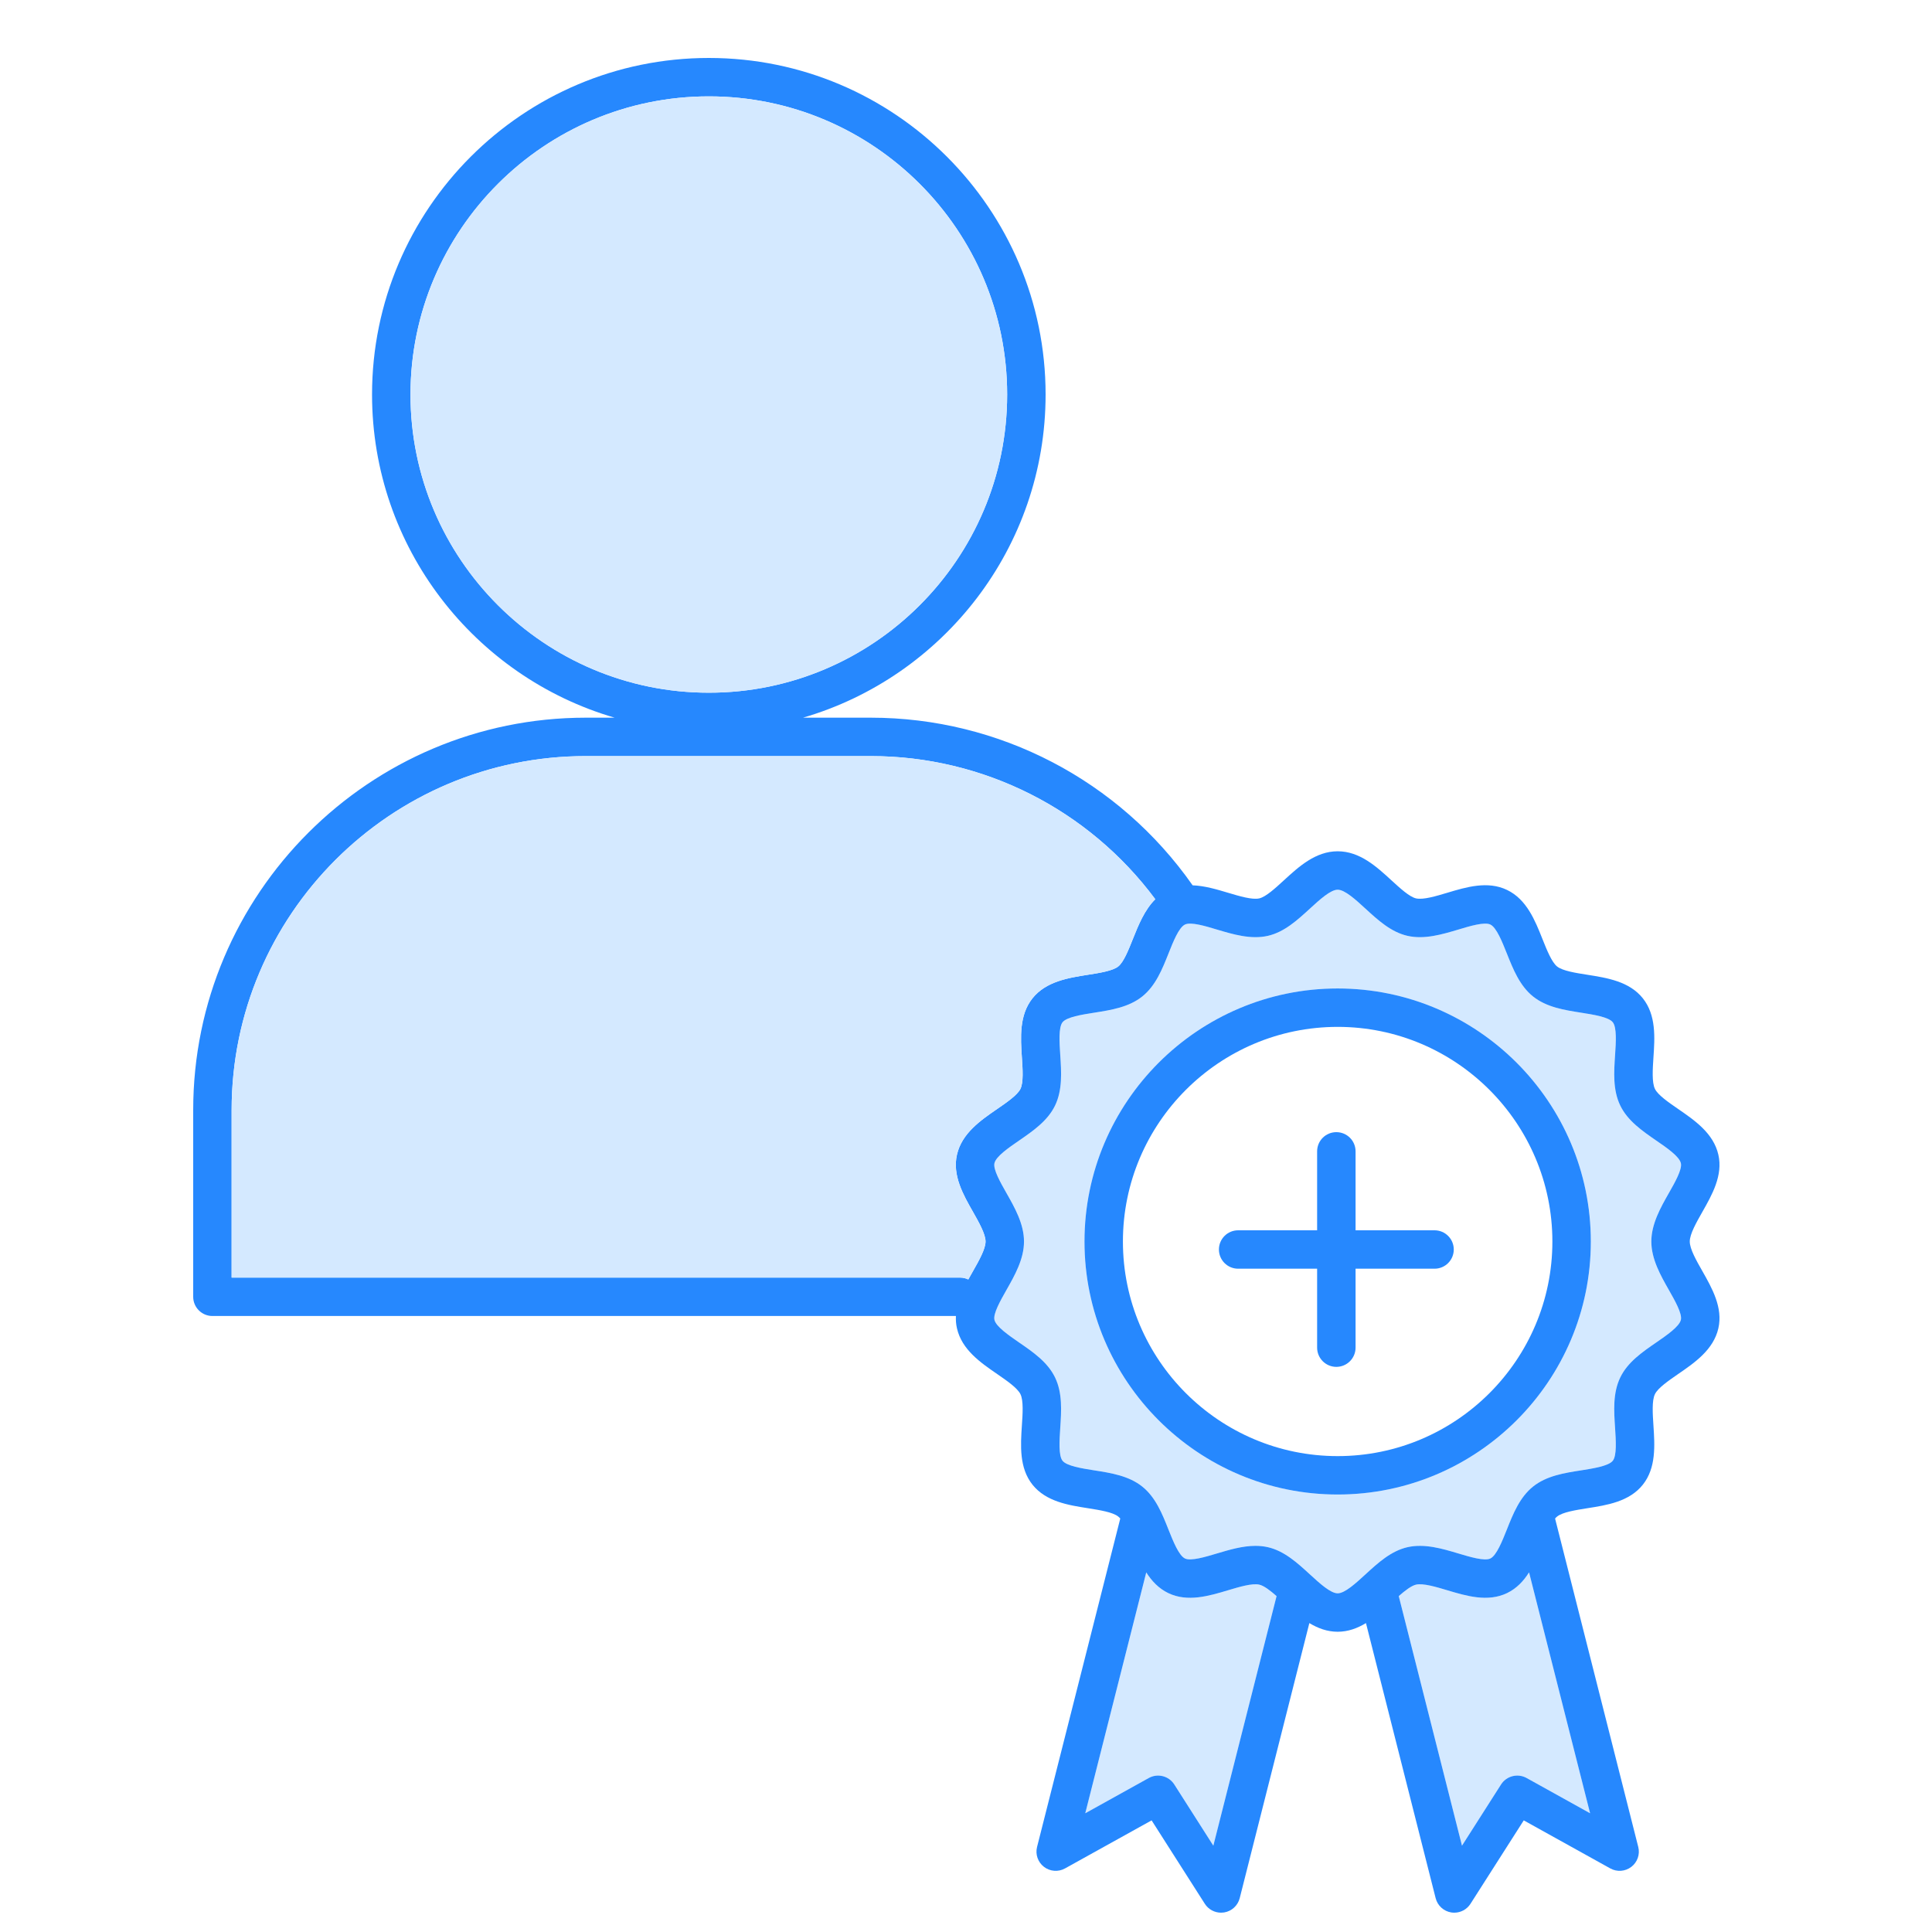
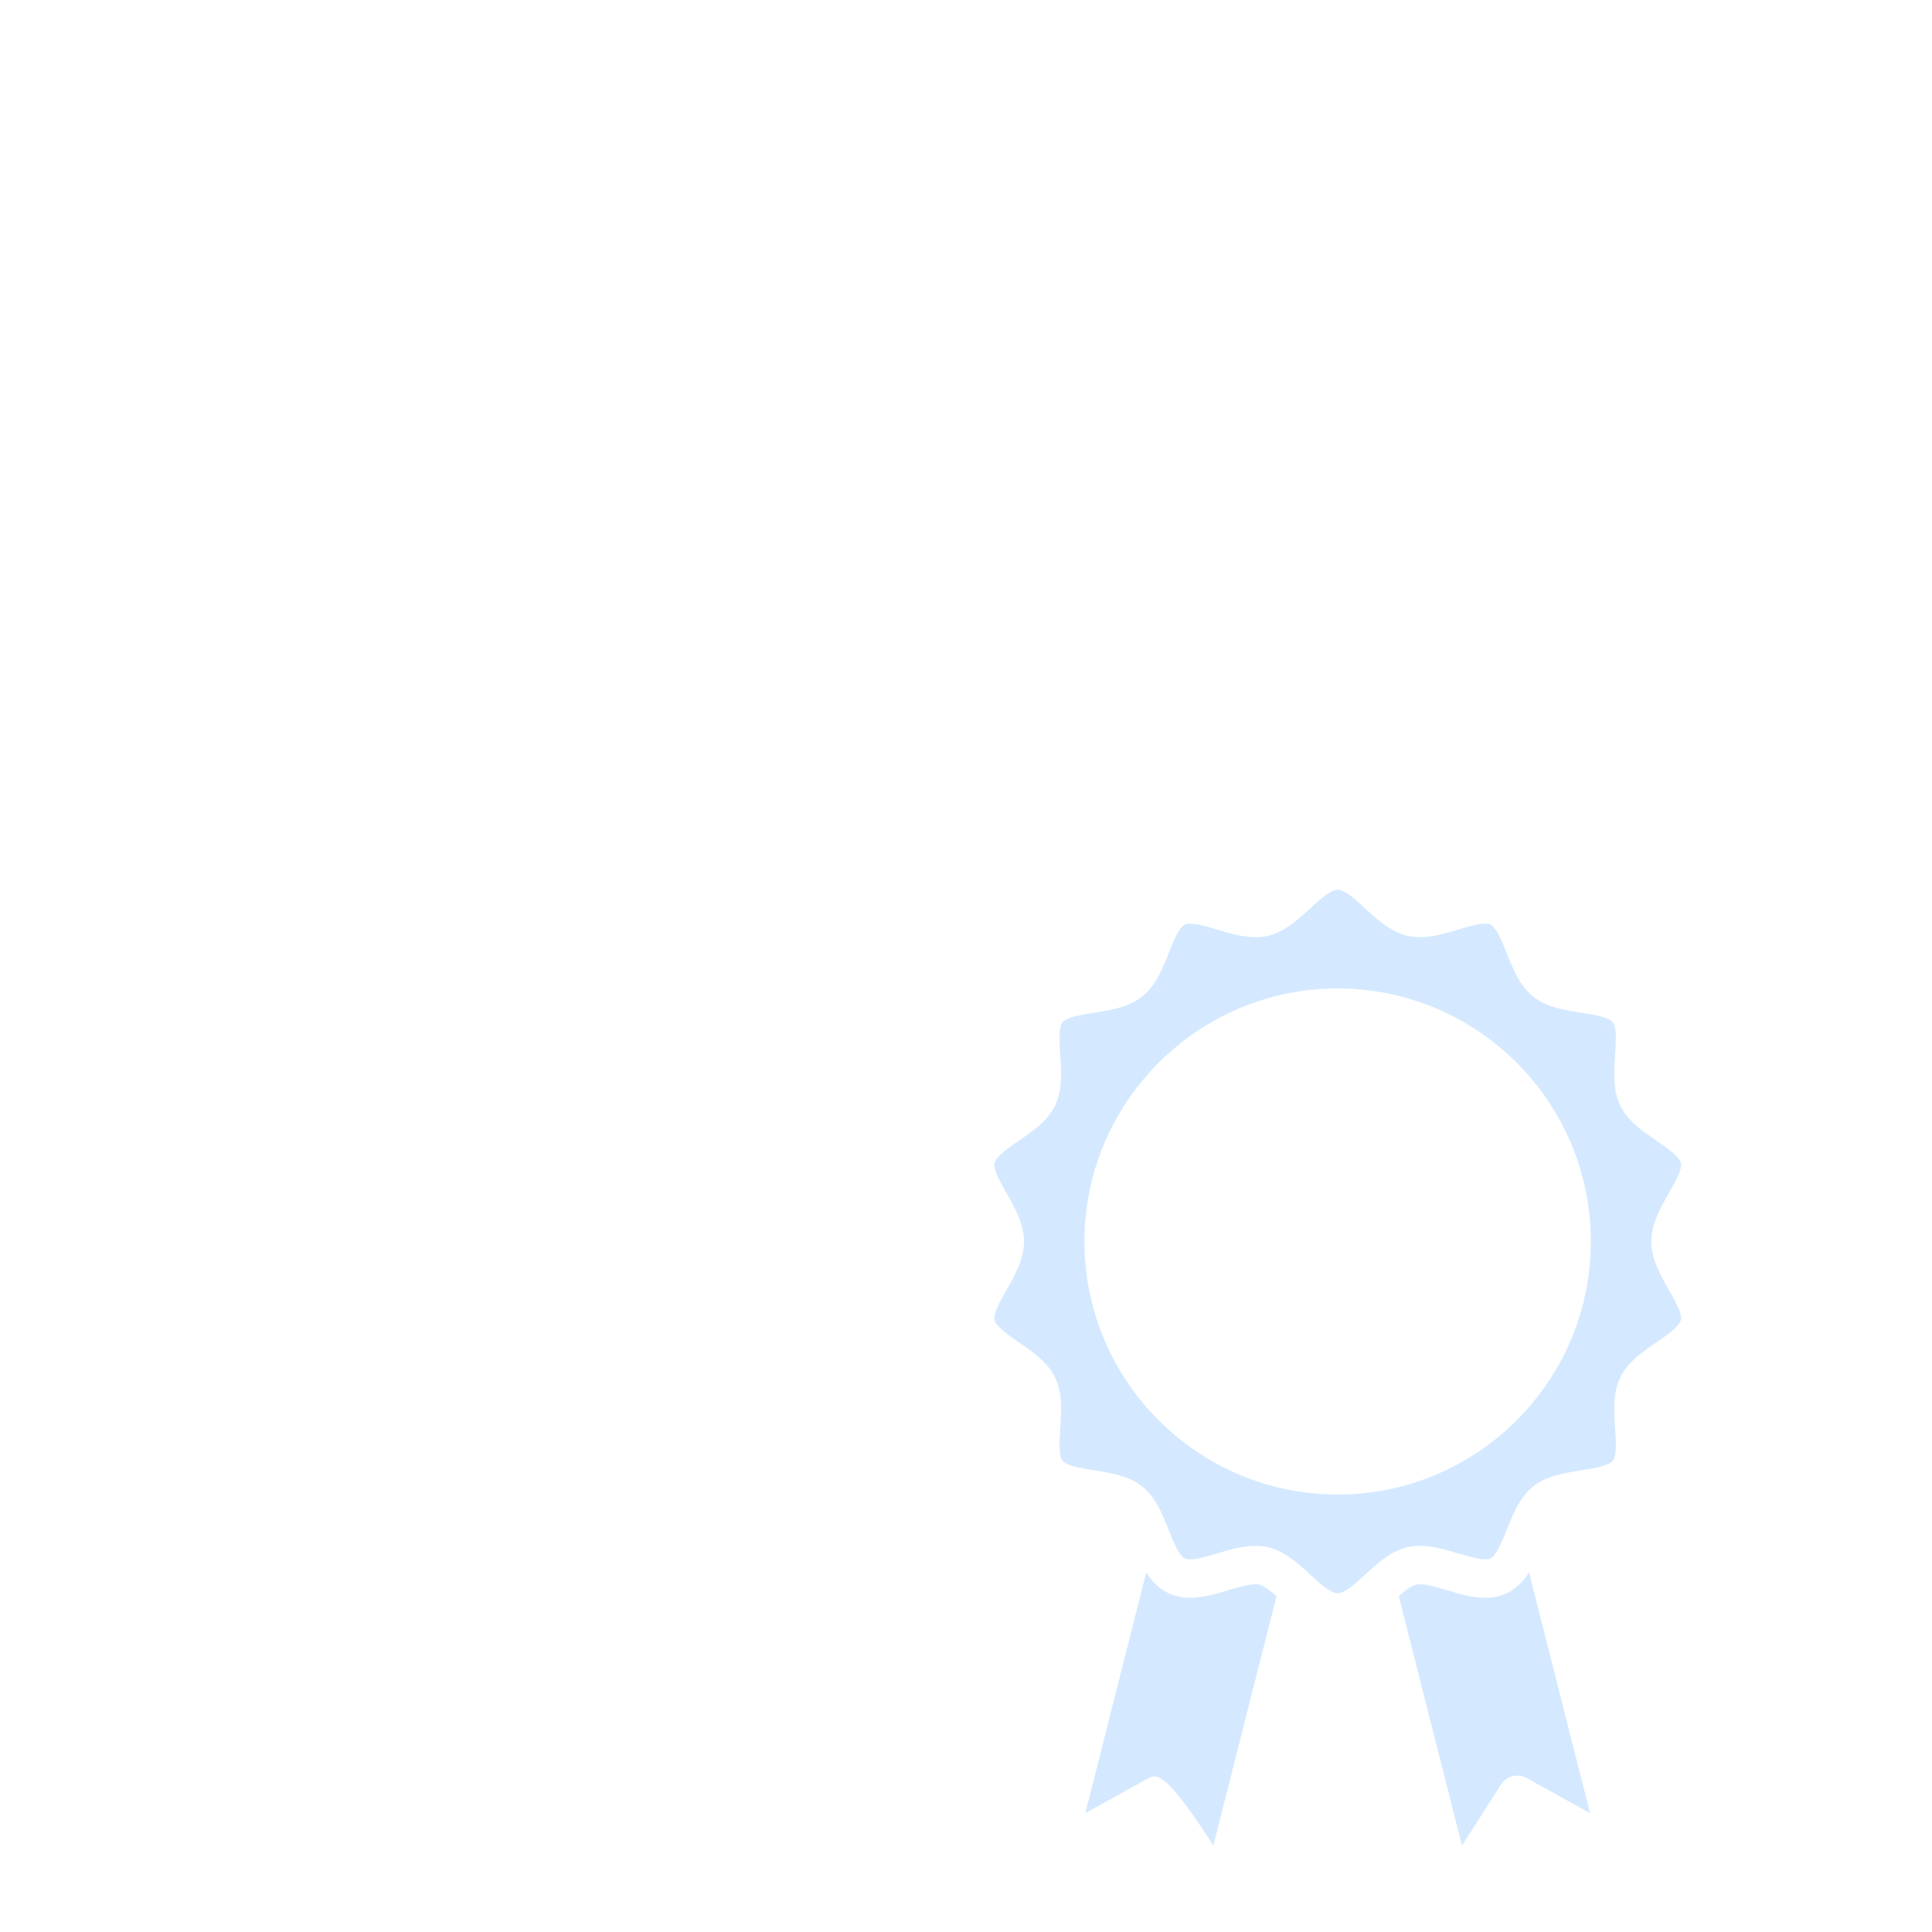
<svg xmlns="http://www.w3.org/2000/svg" width="100" height="100" viewBox="0 0 100 100" fill="none">
  <g clip-path="url(#clip0_320_765)">
-     <path d="M66.075 82.614L62.802 95.532L60.781 92.363C60.498 91.921 59.919 91.774 59.459 92.029L56.173 93.854L59.33 81.387C59.611 81.83 59.969 82.216 60.468 82.457C61.467 82.94 62.581 82.606 63.566 82.311C64.151 82.136 64.813 81.938 65.181 82.021C65.426 82.077 65.75 82.327 66.075 82.614Z" fill="#D4E9FF" />
+     <path d="M66.075 82.614L62.802 95.532C60.498 91.921 59.919 91.774 59.459 92.029L56.173 93.854L59.33 81.387C59.611 81.83 59.969 82.216 60.468 82.457C61.467 82.94 62.581 82.606 63.566 82.311C64.151 82.136 64.813 81.938 65.181 82.021C65.426 82.077 65.75 82.327 66.075 82.614Z" fill="#D4E9FF" />
    <path d="M79.144 81.385L82.303 93.854L79.017 92.029C78.557 91.774 77.976 91.921 77.694 92.363L75.672 95.532L72.399 82.614C72.726 82.327 73.05 82.077 73.293 82.021C73.661 81.938 74.325 82.136 74.91 82.311C75.893 82.606 77.007 82.94 78.008 82.457C78.505 82.216 78.863 81.83 79.144 81.385Z" fill="#D4E9FF" />
    <path d="M87.003 60.208C87.076 60.528 86.693 61.204 86.382 61.749C85.956 62.499 85.473 63.348 85.473 64.261C85.473 65.173 85.956 66.022 86.382 66.772C86.693 67.317 87.076 67.993 87.003 68.313C86.923 68.663 86.265 69.116 85.734 69.482C85.005 69.983 84.249 70.502 83.865 71.296C83.475 72.103 83.537 73.027 83.597 73.92C83.639 74.552 83.692 75.34 83.478 75.608C83.261 75.881 82.477 76.004 81.848 76.103C80.965 76.241 80.052 76.386 79.353 76.943C78.661 77.497 78.319 78.352 77.99 79.18C77.754 79.774 77.459 80.512 77.141 80.667C76.838 80.814 76.086 80.587 75.482 80.406C74.66 80.16 73.731 79.881 72.852 80.082C71.998 80.277 71.328 80.891 70.679 81.488C70.177 81.947 69.609 82.47 69.239 82.47C68.868 82.47 68.299 81.947 67.798 81.488C67.147 80.891 66.477 80.277 65.626 80.082C65.415 80.034 65.2 80.013 64.985 80.013C64.305 80.013 63.618 80.219 62.993 80.406C62.391 80.587 61.639 80.812 61.334 80.667C61.016 80.512 60.721 79.774 60.485 79.18C60.156 78.352 59.816 77.497 59.122 76.943C58.423 76.386 57.51 76.241 56.629 76.103C55.998 76.004 55.216 75.881 54.998 75.608C54.785 75.34 54.836 74.552 54.878 73.92C54.938 73.027 54.999 72.103 54.609 71.296C54.225 70.502 53.471 69.983 52.741 69.482C52.212 69.116 51.552 68.663 51.472 68.313C51.398 67.993 51.784 67.317 52.093 66.772C52.519 66.022 53.002 65.171 53.002 64.261C53.002 63.35 52.519 62.499 52.093 61.749C51.784 61.204 51.398 60.528 51.472 60.208C51.552 59.856 52.212 59.403 52.741 59.039C53.471 58.536 54.225 58.017 54.609 57.224C54.999 56.416 54.938 55.494 54.878 54.599C54.836 53.967 54.785 53.179 54.998 52.911C55.216 52.64 55.998 52.517 56.629 52.418C57.51 52.279 58.425 52.135 59.122 51.578C59.816 51.024 60.156 50.169 60.487 49.342C60.721 48.747 61.016 48.007 61.334 47.854C61.639 47.707 62.391 47.932 62.993 48.115C63.815 48.359 64.746 48.64 65.626 48.439C66.477 48.244 67.147 47.628 67.798 47.033C68.299 46.572 68.868 46.051 69.239 46.051C69.609 46.051 70.177 46.572 70.679 47.033C71.328 47.628 71.998 48.244 72.852 48.439C73.731 48.64 74.66 48.359 75.482 48.115C76.086 47.932 76.838 47.707 77.141 47.854C77.459 48.007 77.754 48.747 77.99 49.342C78.321 50.169 78.661 51.024 79.353 51.578C80.052 52.135 80.965 52.279 81.848 52.418C82.477 52.517 83.261 52.64 83.478 52.911C83.692 53.179 83.641 53.967 83.597 54.599C83.537 55.494 83.475 56.418 83.865 57.224C84.249 58.017 85.005 58.536 85.734 59.039C86.265 59.403 86.923 59.856 87.003 60.208ZM82.341 64.261C82.341 57.039 76.464 51.163 69.239 51.163C62.013 51.163 56.133 57.039 56.133 64.261C56.133 71.482 62.013 77.356 69.239 77.356C76.464 77.356 82.341 71.482 82.341 64.261Z" fill="#D4E9FF" />
-     <path d="M88.942 59.767C89.187 60.839 88.616 61.843 88.113 62.73C87.808 63.267 87.462 63.873 87.462 64.261C87.462 64.648 87.808 65.255 88.113 65.79C88.616 66.677 89.187 67.683 88.942 68.754C88.69 69.862 87.719 70.53 86.861 71.119C86.37 71.459 85.811 71.842 85.658 72.163C85.496 72.495 85.542 73.183 85.582 73.789C85.65 74.815 85.727 75.978 85.031 76.849C84.333 77.726 83.177 77.907 82.156 78.066C81.559 78.162 80.881 78.267 80.596 78.496C80.56 78.523 80.525 78.559 80.491 78.599L84.796 95.598C84.894 95.982 84.752 96.387 84.438 96.628C84.124 96.87 83.696 96.902 83.348 96.709L78.869 94.222L76.112 98.541C75.927 98.831 75.609 99 75.274 99C75.221 99 75.169 98.996 75.115 98.988C74.723 98.924 74.407 98.634 74.309 98.25L70.702 84.011C70.263 84.276 69.781 84.459 69.238 84.459C68.695 84.459 68.212 84.276 67.772 84.011L64.167 98.25C64.069 98.634 63.753 98.924 63.361 98.988C63.307 98.996 63.254 99 63.202 99C62.866 99 62.547 98.831 62.362 98.541L59.607 94.222L55.126 96.709C54.78 96.902 54.35 96.87 54.036 96.628C53.722 96.387 53.581 95.982 53.678 95.598L57.985 78.599C57.95 78.559 57.916 78.523 57.88 78.496C57.593 78.267 56.917 78.162 56.318 78.066C55.3 77.907 54.144 77.724 53.443 76.849C52.747 75.978 52.825 74.815 52.892 73.787C52.934 73.183 52.98 72.495 52.819 72.163C52.663 71.842 52.106 71.459 51.613 71.119C50.755 70.53 49.785 69.862 49.532 68.754C49.482 68.538 49.468 68.325 49.478 68.116H10.995C10.446 68.116 10 67.671 10 67.122V57.456C10 46.258 19.116 37.147 30.321 37.147H31.813C24.567 35.035 19.257 28.336 19.257 20.42C19.257 10.814 27.076 3 36.69 3C46.303 3 54.12 10.814 54.12 20.42C54.12 28.336 48.81 35.035 41.564 37.147H45.073C51.714 37.147 57.922 40.388 61.73 45.824C62.354 45.848 62.983 46.035 63.566 46.21C64.151 46.385 64.815 46.584 65.181 46.5C65.52 46.423 66.015 45.969 66.451 45.568C67.221 44.862 68.092 44.062 69.238 44.062C70.384 44.062 71.255 44.862 72.023 45.568C72.461 45.969 72.954 46.423 73.293 46.5C73.663 46.584 74.325 46.385 74.91 46.21C75.893 45.914 77.007 45.58 78.008 46.065C79.022 46.554 79.456 47.644 79.838 48.606C80.061 49.165 80.314 49.799 80.596 50.026C80.881 50.252 81.559 50.36 82.156 50.453C83.177 50.614 84.333 50.795 85.031 51.67C85.729 52.543 85.652 53.706 85.582 54.732C85.542 55.339 85.496 56.025 85.658 56.359C85.811 56.679 86.37 57.063 86.861 57.401C87.719 57.991 88.69 58.659 88.942 59.767ZM86.382 61.749C86.692 61.205 87.076 60.528 87.002 60.208C86.923 59.856 86.264 59.403 85.733 59.039C85.005 58.536 84.249 58.017 83.865 57.224C83.475 56.418 83.537 55.494 83.597 54.599C83.64 53.967 83.692 53.179 83.477 52.911C83.26 52.64 82.476 52.517 81.848 52.418C80.964 52.279 80.051 52.135 79.353 51.579C78.66 51.024 78.32 50.169 77.99 49.342C77.753 48.747 77.459 48.008 77.141 47.854C76.838 47.707 76.086 47.932 75.481 48.115C74.659 48.359 73.73 48.64 72.851 48.439C71.998 48.244 71.327 47.628 70.678 47.033C70.177 46.572 69.608 46.051 69.238 46.051C68.868 46.051 68.299 46.572 67.798 47.033C67.147 47.628 66.477 48.244 65.625 48.439C64.746 48.64 63.815 48.359 62.993 48.115C62.39 47.932 61.638 47.707 61.334 47.854C61.015 48.008 60.721 48.747 60.486 49.342C60.156 50.169 59.816 51.024 59.121 51.579C58.425 52.135 57.51 52.279 56.629 52.418C55.998 52.517 55.216 52.64 54.997 52.911C54.784 53.179 54.836 53.967 54.878 54.599C54.937 55.494 54.999 56.416 54.609 57.224C54.225 58.017 53.471 58.536 52.741 59.039C52.212 59.403 51.551 59.856 51.472 60.208C51.398 60.528 51.784 61.205 52.092 61.749C52.518 62.499 53.002 63.348 53.002 64.261C53.002 65.173 52.518 66.022 52.092 66.772C51.784 67.317 51.398 67.993 51.472 68.313C51.551 68.663 52.212 69.116 52.741 69.482C53.471 69.983 54.225 70.502 54.609 71.296C54.999 72.103 54.937 73.028 54.878 73.92C54.836 74.553 54.784 75.34 54.997 75.609C55.216 75.881 55.998 76.004 56.629 76.104C57.51 76.241 58.423 76.386 59.121 76.943C59.816 77.497 60.156 78.352 60.484 79.18C60.721 79.774 61.015 80.512 61.334 80.667C61.638 80.812 62.39 80.587 62.993 80.406C63.618 80.22 64.304 80.013 64.984 80.013C65.199 80.013 65.414 80.035 65.625 80.082C66.477 80.277 67.147 80.892 67.798 81.488C68.299 81.948 68.868 82.47 69.238 82.47C69.608 82.47 70.177 81.948 70.678 81.488C71.327 80.892 71.998 80.277 72.851 80.082C73.73 79.882 74.659 80.16 75.481 80.406C76.086 80.587 76.838 80.814 77.141 80.667C77.459 80.512 77.753 79.774 77.99 79.18C78.318 78.352 78.66 77.497 79.353 76.943C80.051 76.386 80.964 76.241 81.848 76.104C82.476 76.004 83.26 75.881 83.477 75.609C83.692 75.34 83.638 74.553 83.597 73.92C83.537 73.028 83.475 72.103 83.865 71.296C84.249 70.502 85.005 69.983 85.733 69.482C86.264 69.116 86.923 68.663 87.002 68.313C87.076 67.993 86.692 67.317 86.382 66.772C85.956 66.022 85.473 65.171 85.473 64.261C85.473 63.35 85.956 62.499 86.382 61.749ZM82.303 93.854L79.144 81.385C78.863 81.83 78.505 82.216 78.008 82.457C77.007 82.94 75.893 82.606 74.91 82.311C74.325 82.136 73.661 81.938 73.293 82.021C73.05 82.077 72.726 82.327 72.399 82.614L75.672 95.532L77.694 92.363C77.976 91.921 78.557 91.774 79.017 92.029L82.303 93.854ZM62.802 95.532L66.075 82.614C65.75 82.327 65.426 82.077 65.181 82.021C64.813 81.938 64.151 82.136 63.566 82.311C62.581 82.606 61.467 82.94 60.468 82.457C59.969 82.216 59.611 81.83 59.33 81.387L56.173 93.854L59.46 92.029C59.919 91.774 60.498 91.921 60.781 92.363L62.802 95.532ZM58.636 48.606C58.922 47.89 59.237 47.101 59.798 46.544C56.342 41.893 50.891 39.135 45.073 39.135H30.321C20.212 39.135 11.989 47.355 11.989 57.456V66.128H49.695C49.848 66.128 49.989 66.164 50.119 66.225C50.2 66.078 50.282 65.933 50.364 65.79C50.668 65.255 51.012 64.646 51.012 64.261C51.012 63.875 50.668 63.267 50.364 62.73C49.858 61.843 49.287 60.839 49.532 59.767C49.785 58.659 50.755 57.991 51.613 57.401C52.106 57.063 52.663 56.679 52.819 56.359C52.98 56.025 52.934 55.339 52.892 54.732C52.825 53.706 52.747 52.541 53.443 51.67C54.144 50.795 55.3 50.614 56.318 50.453C56.917 50.36 57.593 50.252 57.88 50.024C58.162 49.799 58.413 49.165 58.636 48.606ZM52.13 20.42C52.13 11.91 45.203 4.988 36.69 4.988C28.176 4.988 21.247 11.91 21.247 20.42C21.247 28.931 28.174 35.854 36.69 35.854C45.205 35.854 52.13 28.931 52.13 20.42Z" fill="#2688FE" />
-     <path d="M69.238 51.163C76.464 51.163 82.341 57.039 82.341 64.261C82.341 71.483 76.464 77.356 69.238 77.356C62.012 77.356 56.133 71.483 56.133 64.261C56.133 57.039 62.012 51.163 69.238 51.163ZM80.351 64.261C80.351 58.134 75.365 53.151 69.238 53.151C63.11 53.151 58.122 58.134 58.122 64.261C58.122 70.387 63.108 75.368 69.238 75.368C75.368 75.368 80.351 70.385 80.351 64.261Z" fill="#2688FE" />
-     <path d="M74.252 63.68C74.801 63.68 75.247 64.125 75.247 64.674C75.247 65.223 74.801 65.668 74.252 65.668H70.164V69.754C70.164 70.303 69.718 70.749 69.169 70.749C68.62 70.749 68.174 70.303 68.174 69.754V65.668H64.086C63.536 65.668 63.091 65.223 63.091 64.674C63.091 64.125 63.536 63.68 64.086 63.68H68.174V59.594C68.174 59.043 68.62 58.6 69.169 58.6C69.718 58.6 70.164 59.043 70.164 59.594V63.68H74.252Z" fill="#2688FE" />
-     <path d="M59.797 46.544C59.236 47.101 58.922 47.89 58.636 48.606C58.413 49.165 58.162 49.799 57.88 50.024C57.593 50.252 56.917 50.36 56.318 50.453C55.299 50.614 54.143 50.795 53.443 51.67C52.747 52.541 52.824 53.706 52.892 54.732C52.934 55.339 52.979 56.025 52.818 56.359C52.663 56.679 52.106 57.063 51.613 57.401C50.755 57.991 49.784 58.659 49.532 59.767C49.287 60.839 49.858 61.843 50.363 62.73C50.668 63.267 51.012 63.873 51.012 64.261C51.012 64.648 50.668 65.255 50.363 65.79C50.282 65.933 50.2 66.078 50.118 66.225C49.989 66.164 49.848 66.128 49.695 66.128H11.989V57.456C11.989 47.355 20.212 39.135 30.321 39.135H45.073C50.89 39.135 56.342 41.893 59.797 46.544Z" fill="#D4E9FF" />
-     <path d="M36.69 4.988C45.203 4.988 52.13 11.91 52.13 20.42C52.13 28.931 45.203 35.854 36.69 35.854C28.177 35.854 21.247 28.931 21.247 20.42C21.247 11.91 28.175 4.988 36.69 4.988Z" fill="#D4E9FF" />
  </g>
  <defs>
    <clipPath id="clip0_320_765">
      <rect width="79" height="96" fill="white" transform="translate(10 3)" />
    </clipPath>
  </defs>
</svg>